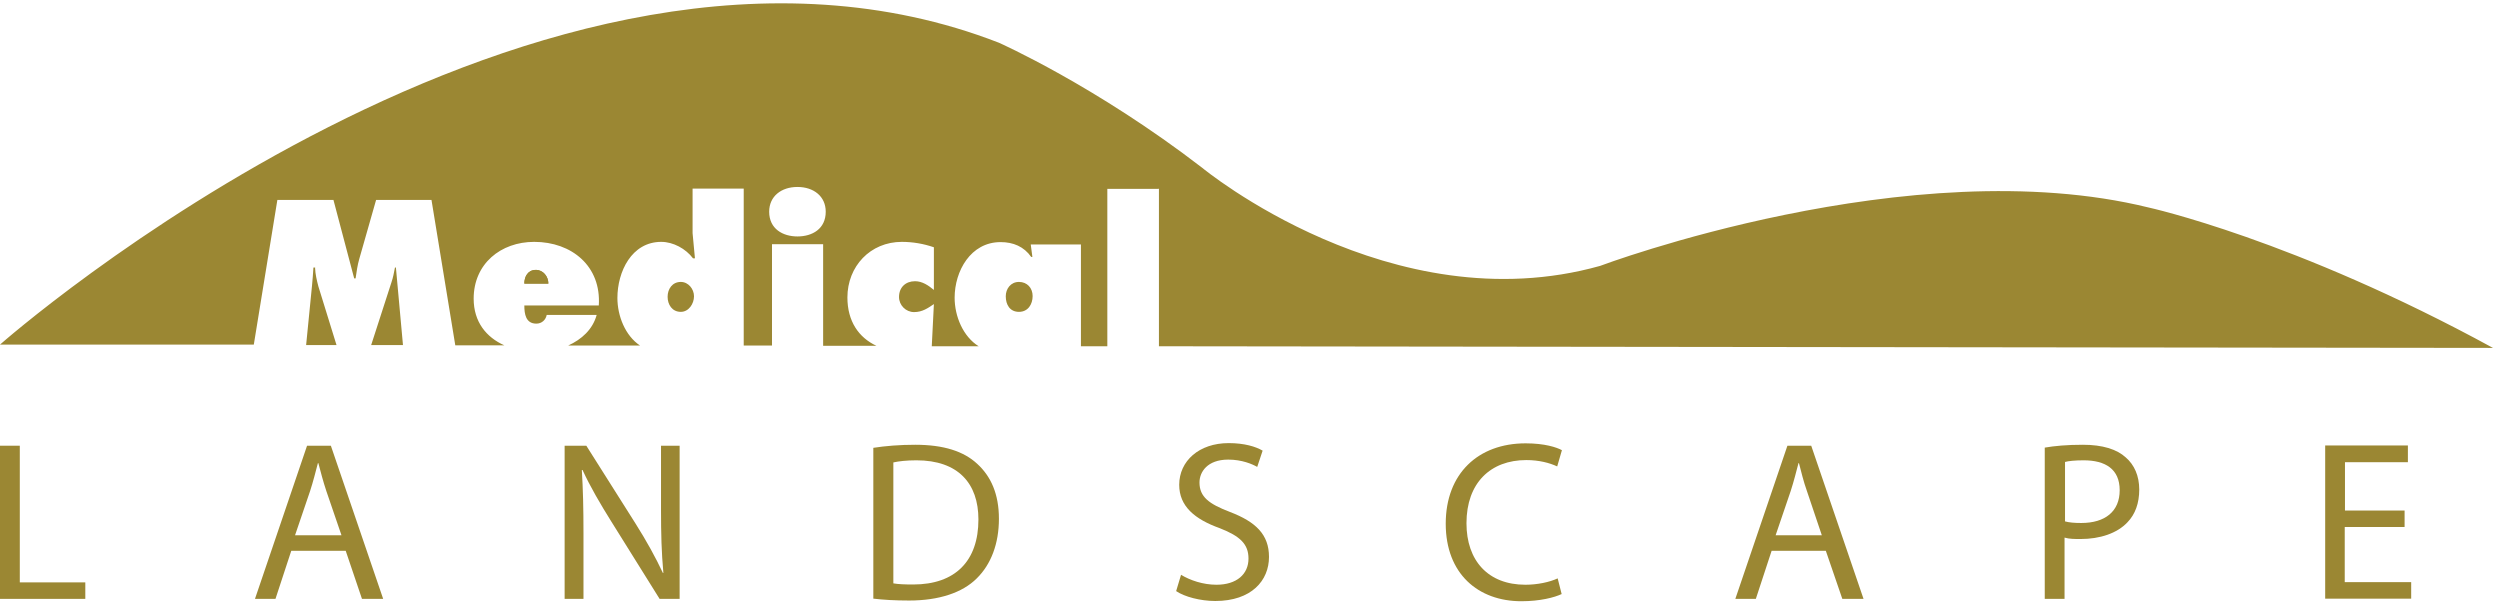
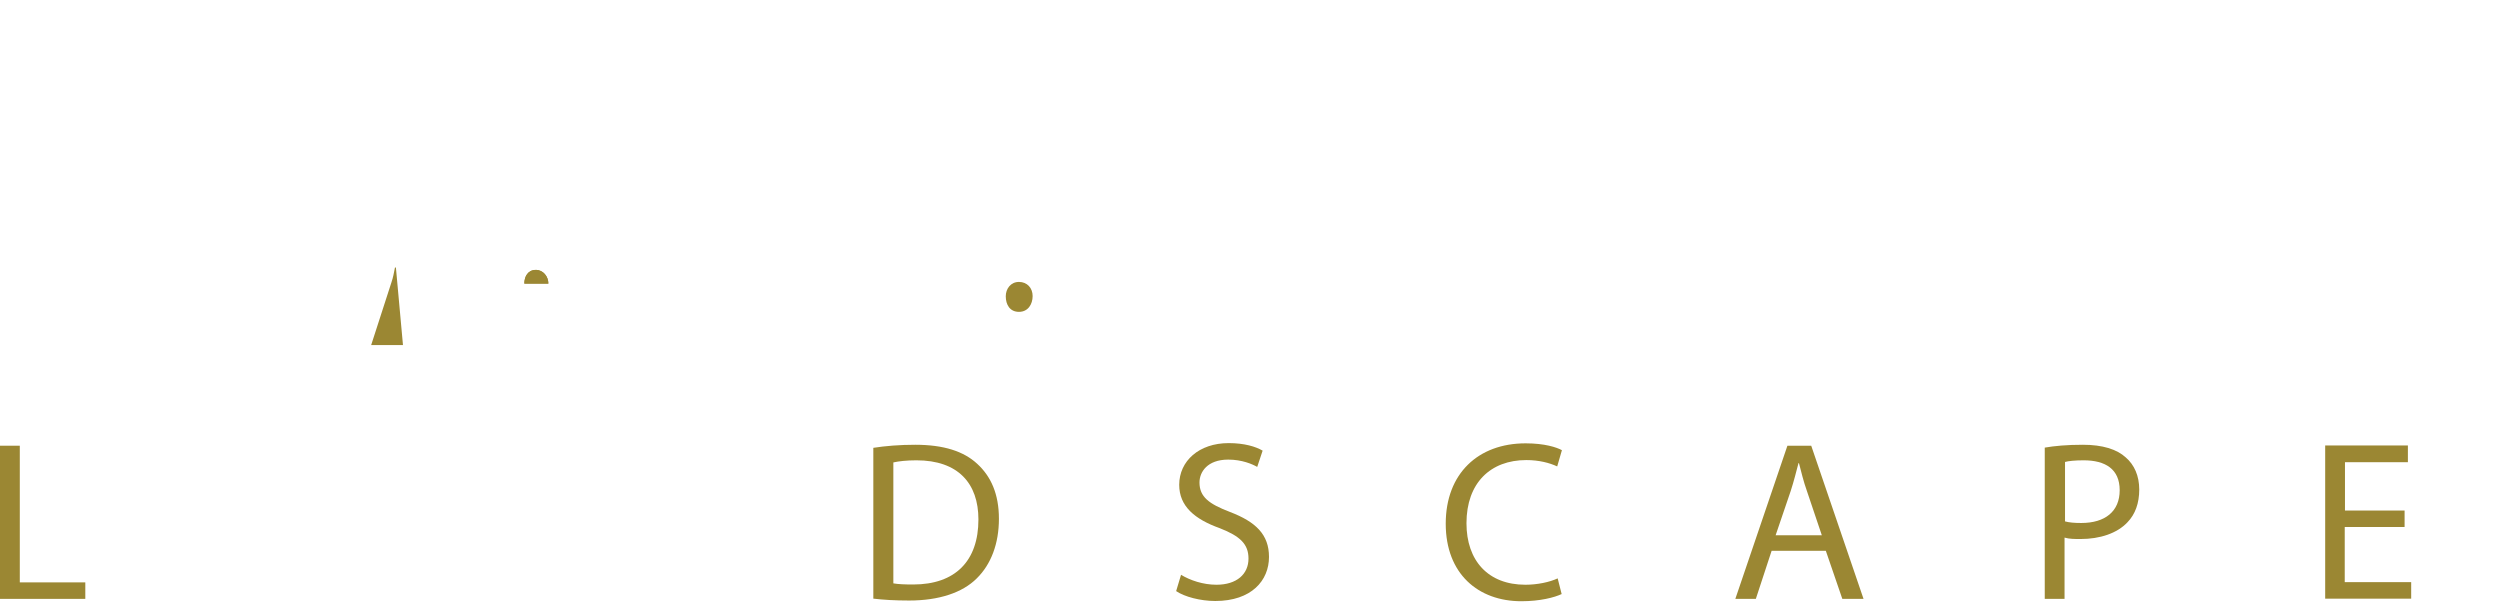
<svg xmlns="http://www.w3.org/2000/svg" width="209" height="51" viewBox="0 0 209 51" fill="none">
  <g clip-path="url(#clip0_919_3061)">
    <path d="M0 37.261H1.655V48.687H7.132V50.066H0V37.261Z" fill="#9B8733" />
-     <path d="M24.35 46.047L23.03 50.066H21.316L25.67 37.261H27.66L32.033 50.066H30.261L28.901 46.047H24.37H24.35ZM28.547 44.747L27.286 41.063C27.01 40.236 26.813 39.467 26.616 38.719H26.576C26.379 39.467 26.182 40.255 25.926 41.043L24.666 44.747H28.527H28.547Z" fill="#9B8733" />
-     <path d="M47.203 50.066V37.261H49.016L53.113 43.742C54.059 45.239 54.807 46.599 55.418 47.899H55.458C55.3 46.165 55.261 44.609 55.261 42.619V37.261H56.817V50.066H55.142L51.084 43.565C50.198 42.147 49.331 40.669 48.7 39.29H48.641C48.74 40.925 48.779 42.462 48.779 44.589V50.066H47.223H47.203Z" fill="#9B8733" />
    <path d="M73.01 37.438C74.014 37.28 75.216 37.182 76.516 37.182C78.9 37.182 80.575 37.733 81.698 38.777C82.84 39.822 83.51 41.299 83.51 43.368C83.51 45.436 82.86 47.17 81.658 48.352C80.457 49.554 78.487 50.204 76.004 50.204C74.822 50.204 73.837 50.145 73.01 50.046V37.457V37.438ZM74.665 48.766C75.078 48.844 75.689 48.864 76.339 48.864C79.866 48.864 81.796 46.894 81.796 43.427C81.796 40.413 80.102 38.482 76.615 38.482C75.768 38.482 75.118 38.561 74.684 38.659V48.766H74.665Z" fill="#9B8733" />
    <path d="M98.74 48.057C99.489 48.51 100.572 48.884 101.695 48.884C103.389 48.884 104.374 47.998 104.374 46.697C104.374 45.495 103.685 44.826 101.971 44.156C99.882 43.407 98.582 42.324 98.582 40.531C98.582 38.541 100.237 37.044 102.719 37.044C104.039 37.044 104.985 37.34 105.556 37.674L105.103 39.034C104.689 38.797 103.823 38.423 102.68 38.423C100.927 38.423 100.277 39.467 100.277 40.334C100.277 41.536 101.065 42.127 102.818 42.797C104.985 43.624 106.088 44.688 106.088 46.559C106.088 48.529 104.63 50.243 101.596 50.243C100.355 50.243 99.016 49.889 98.326 49.416L98.74 48.037V48.057Z" fill="#9B8733" />
    <path d="M130.576 49.652C129.965 49.948 128.744 50.263 127.187 50.263C123.582 50.263 120.863 47.978 120.863 43.781C120.863 39.585 123.582 37.063 127.542 37.063C129.138 37.063 130.142 37.398 130.576 37.635L130.182 38.994C129.551 38.699 128.665 38.462 127.601 38.462C124.606 38.462 122.597 40.373 122.597 43.742C122.597 46.874 124.409 48.884 127.522 48.884C128.527 48.884 129.551 48.667 130.221 48.352L130.556 49.672L130.576 49.652Z" fill="#9B8733" />
    <path d="M148.108 46.047L146.788 50.066H145.074L149.428 37.261H151.418L155.791 50.066H154.018L152.639 46.047H148.108ZM152.304 44.747L151.063 41.063C150.768 40.236 150.59 39.467 150.393 38.719H150.354C150.157 39.467 149.96 40.255 149.704 41.043L148.443 44.747H152.304Z" fill="#9B8733" />
    <path d="M170.961 37.418C171.749 37.28 172.793 37.182 174.133 37.182C175.768 37.182 176.97 37.556 177.718 38.245C178.428 38.856 178.841 39.782 178.841 40.925C178.841 42.067 178.506 42.993 177.856 43.663C176.989 44.589 175.551 45.062 173.936 45.062C173.443 45.062 172.99 45.062 172.596 44.944V50.066H170.941V37.418H170.961ZM172.616 43.584C172.971 43.683 173.424 43.722 173.995 43.722C175.985 43.722 177.206 42.757 177.206 40.984C177.206 39.211 176.004 38.482 174.192 38.482C173.463 38.482 172.911 38.541 172.636 38.62V43.604L172.616 43.584Z" fill="#9B8733" />
    <path d="M201.004 44.058H196.02V48.667H201.575V50.047H194.385V37.241H201.3V38.64H196.04V42.679H201.024V44.038L201.004 44.058Z" fill="#9B8733" />
    <path d="M44.799 22.564C44.149 22.564 43.834 23.096 43.834 23.707H45.843C45.843 23.116 45.41 22.564 44.799 22.564Z" fill="#9B8733" />
-     <path d="M26.36 22.367H26.203C26.163 22.86 26.143 23.372 26.084 23.884L25.592 28.849H28.133L26.616 23.943C26.478 23.411 26.36 22.919 26.34 22.387L26.36 22.367Z" fill="#9B8733" />
    <path d="M33.019 22.367C32.94 22.781 32.861 23.214 32.724 23.608L31.029 28.849H33.689L33.098 22.367H33.019Z" fill="#9B8733" />
-     <path d="M56.916 23.569C56.206 23.569 55.812 24.16 55.812 24.811C55.812 25.461 56.187 26.071 56.916 26.071C57.586 26.071 58.019 25.382 58.019 24.771C58.019 24.16 57.546 23.569 56.916 23.569Z" fill="#9B8733" />
    <path d="M85.185 23.569C84.496 23.569 84.082 24.141 84.082 24.771C84.082 25.461 84.417 26.071 85.185 26.071C85.954 26.071 86.328 25.421 86.328 24.751C86.328 24.082 85.875 23.569 85.185 23.569Z" fill="#9B8733" />
-     <path d="M96.887 15.768V28.947L208.412 29.085C191.785 20.003 179.61 17.344 179.61 17.344C159.732 12.458 133.767 22.229 133.767 22.229C116.332 27.115 100.512 14.034 100.512 14.034C91.588 7.158 83.511 3.573 83.511 3.573C45.351 -11.262 0 28.809 0 28.809H21.218L23.188 16.713H27.876L29.61 23.273H29.728C29.807 22.722 29.886 22.151 30.043 21.619L31.442 16.713H36.072L38.062 28.868H42.159C40.662 28.199 39.598 26.918 39.598 24.968C39.598 22.052 41.864 20.22 44.661 20.22C47.794 20.22 50.276 22.249 50.059 25.539H43.834C43.834 26.248 43.952 27.056 44.839 27.056C45.292 27.056 45.627 26.741 45.705 26.327H49.882C49.547 27.549 48.621 28.376 47.498 28.888H53.507C52.266 28.061 51.615 26.406 51.615 24.909C51.615 22.722 52.797 20.22 55.28 20.22C56.285 20.22 57.329 20.791 57.939 21.599H58.097L57.9 19.491V15.768H62.175V28.888H64.539V20.417H68.814V28.908H73.266C71.789 28.218 70.843 26.859 70.843 24.869C70.843 22.269 72.754 20.22 75.394 20.22C76.3 20.22 77.226 20.378 78.073 20.673V24.239C77.62 23.864 77.108 23.51 76.497 23.51C75.709 23.51 75.158 24.022 75.158 24.83C75.158 25.519 75.729 26.091 76.418 26.091C77.108 26.091 77.581 25.756 78.073 25.421L77.896 28.947H81.816C80.516 28.14 79.807 26.445 79.807 24.889C79.807 22.663 81.147 20.24 83.648 20.24C84.712 20.24 85.599 20.614 86.21 21.481H86.308L86.17 20.437H90.366V28.947H92.573V15.787H96.848L96.887 15.768ZM66.667 19.767C65.445 19.767 64.303 19.136 64.303 17.698C64.303 16.418 65.307 15.63 66.667 15.63C68.026 15.63 69.031 16.418 69.031 17.698C69.031 19.136 67.908 19.767 66.667 19.767Z" fill="#9B8733" />
    <path d="M44.799 22.564C45.41 22.564 45.843 23.116 45.843 23.707H43.834C43.834 23.096 44.149 22.564 44.799 22.564Z" fill="#9B8733" />
  </g>
  <defs>
    <clipPath id="clip0_919_3061">
      <rect width="208.412" height="50" fill="white" transform="translate(0 0.264)" />
    </clipPath>
  </defs>
</svg>